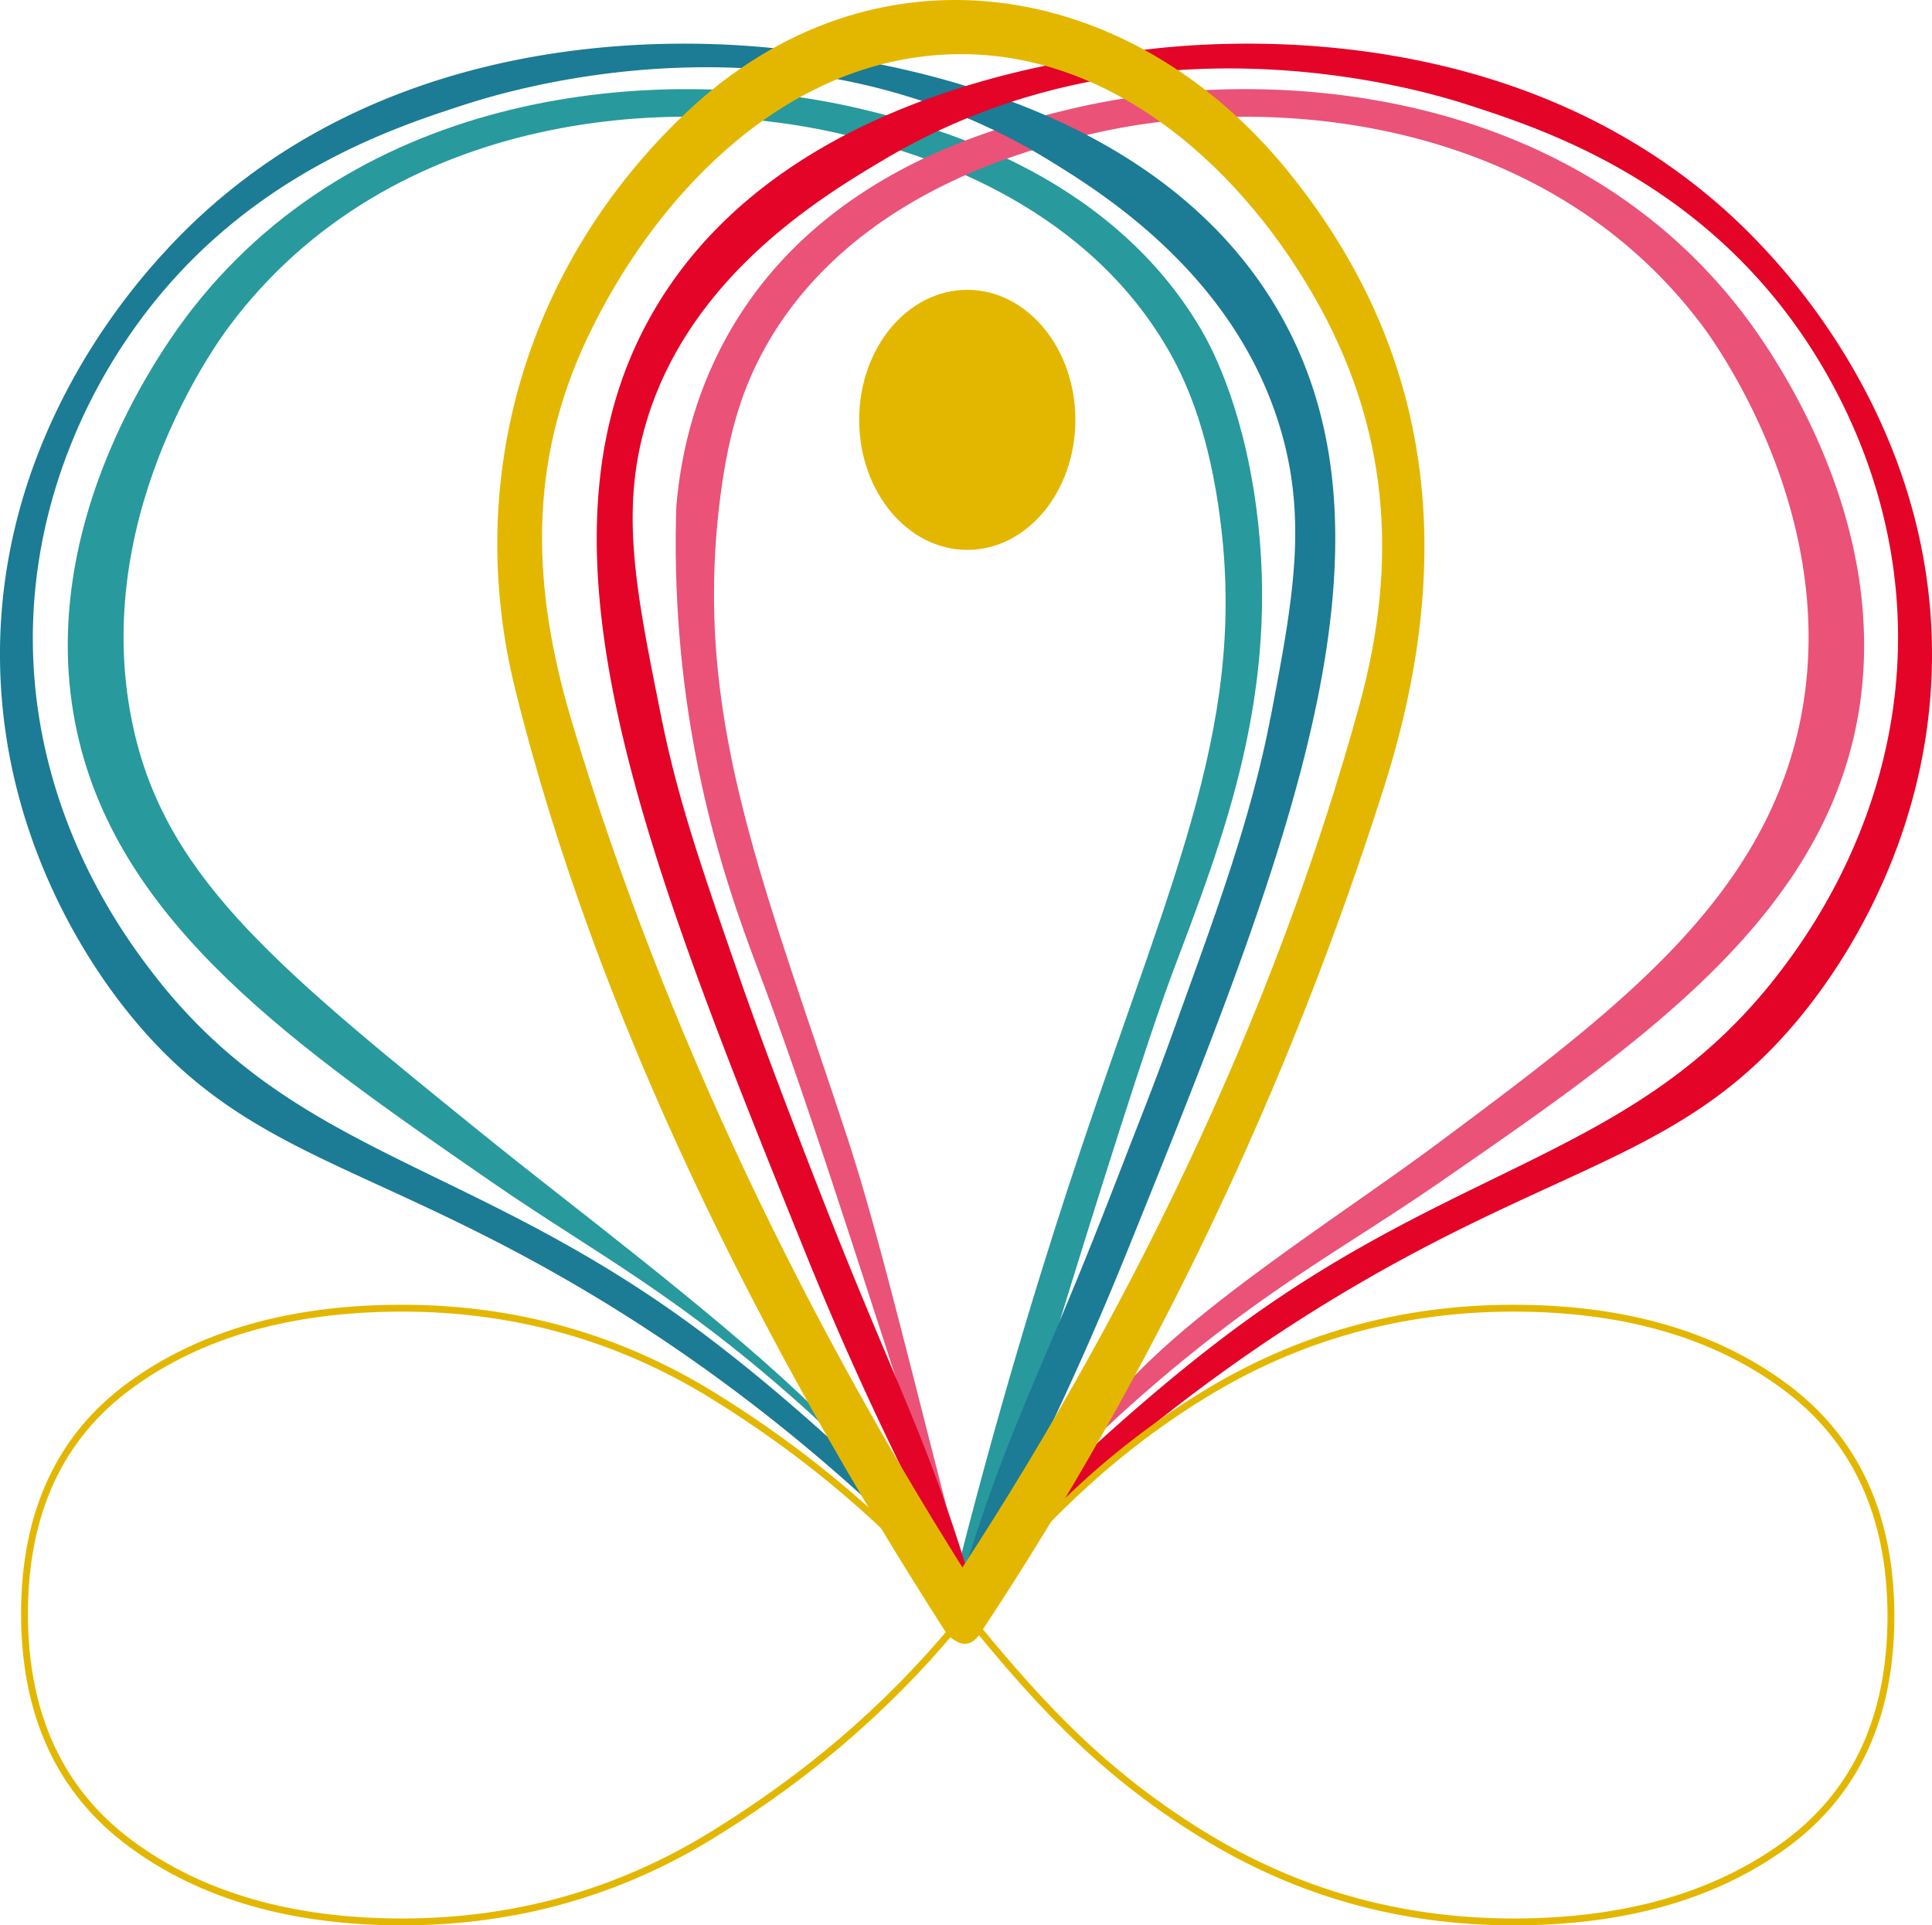
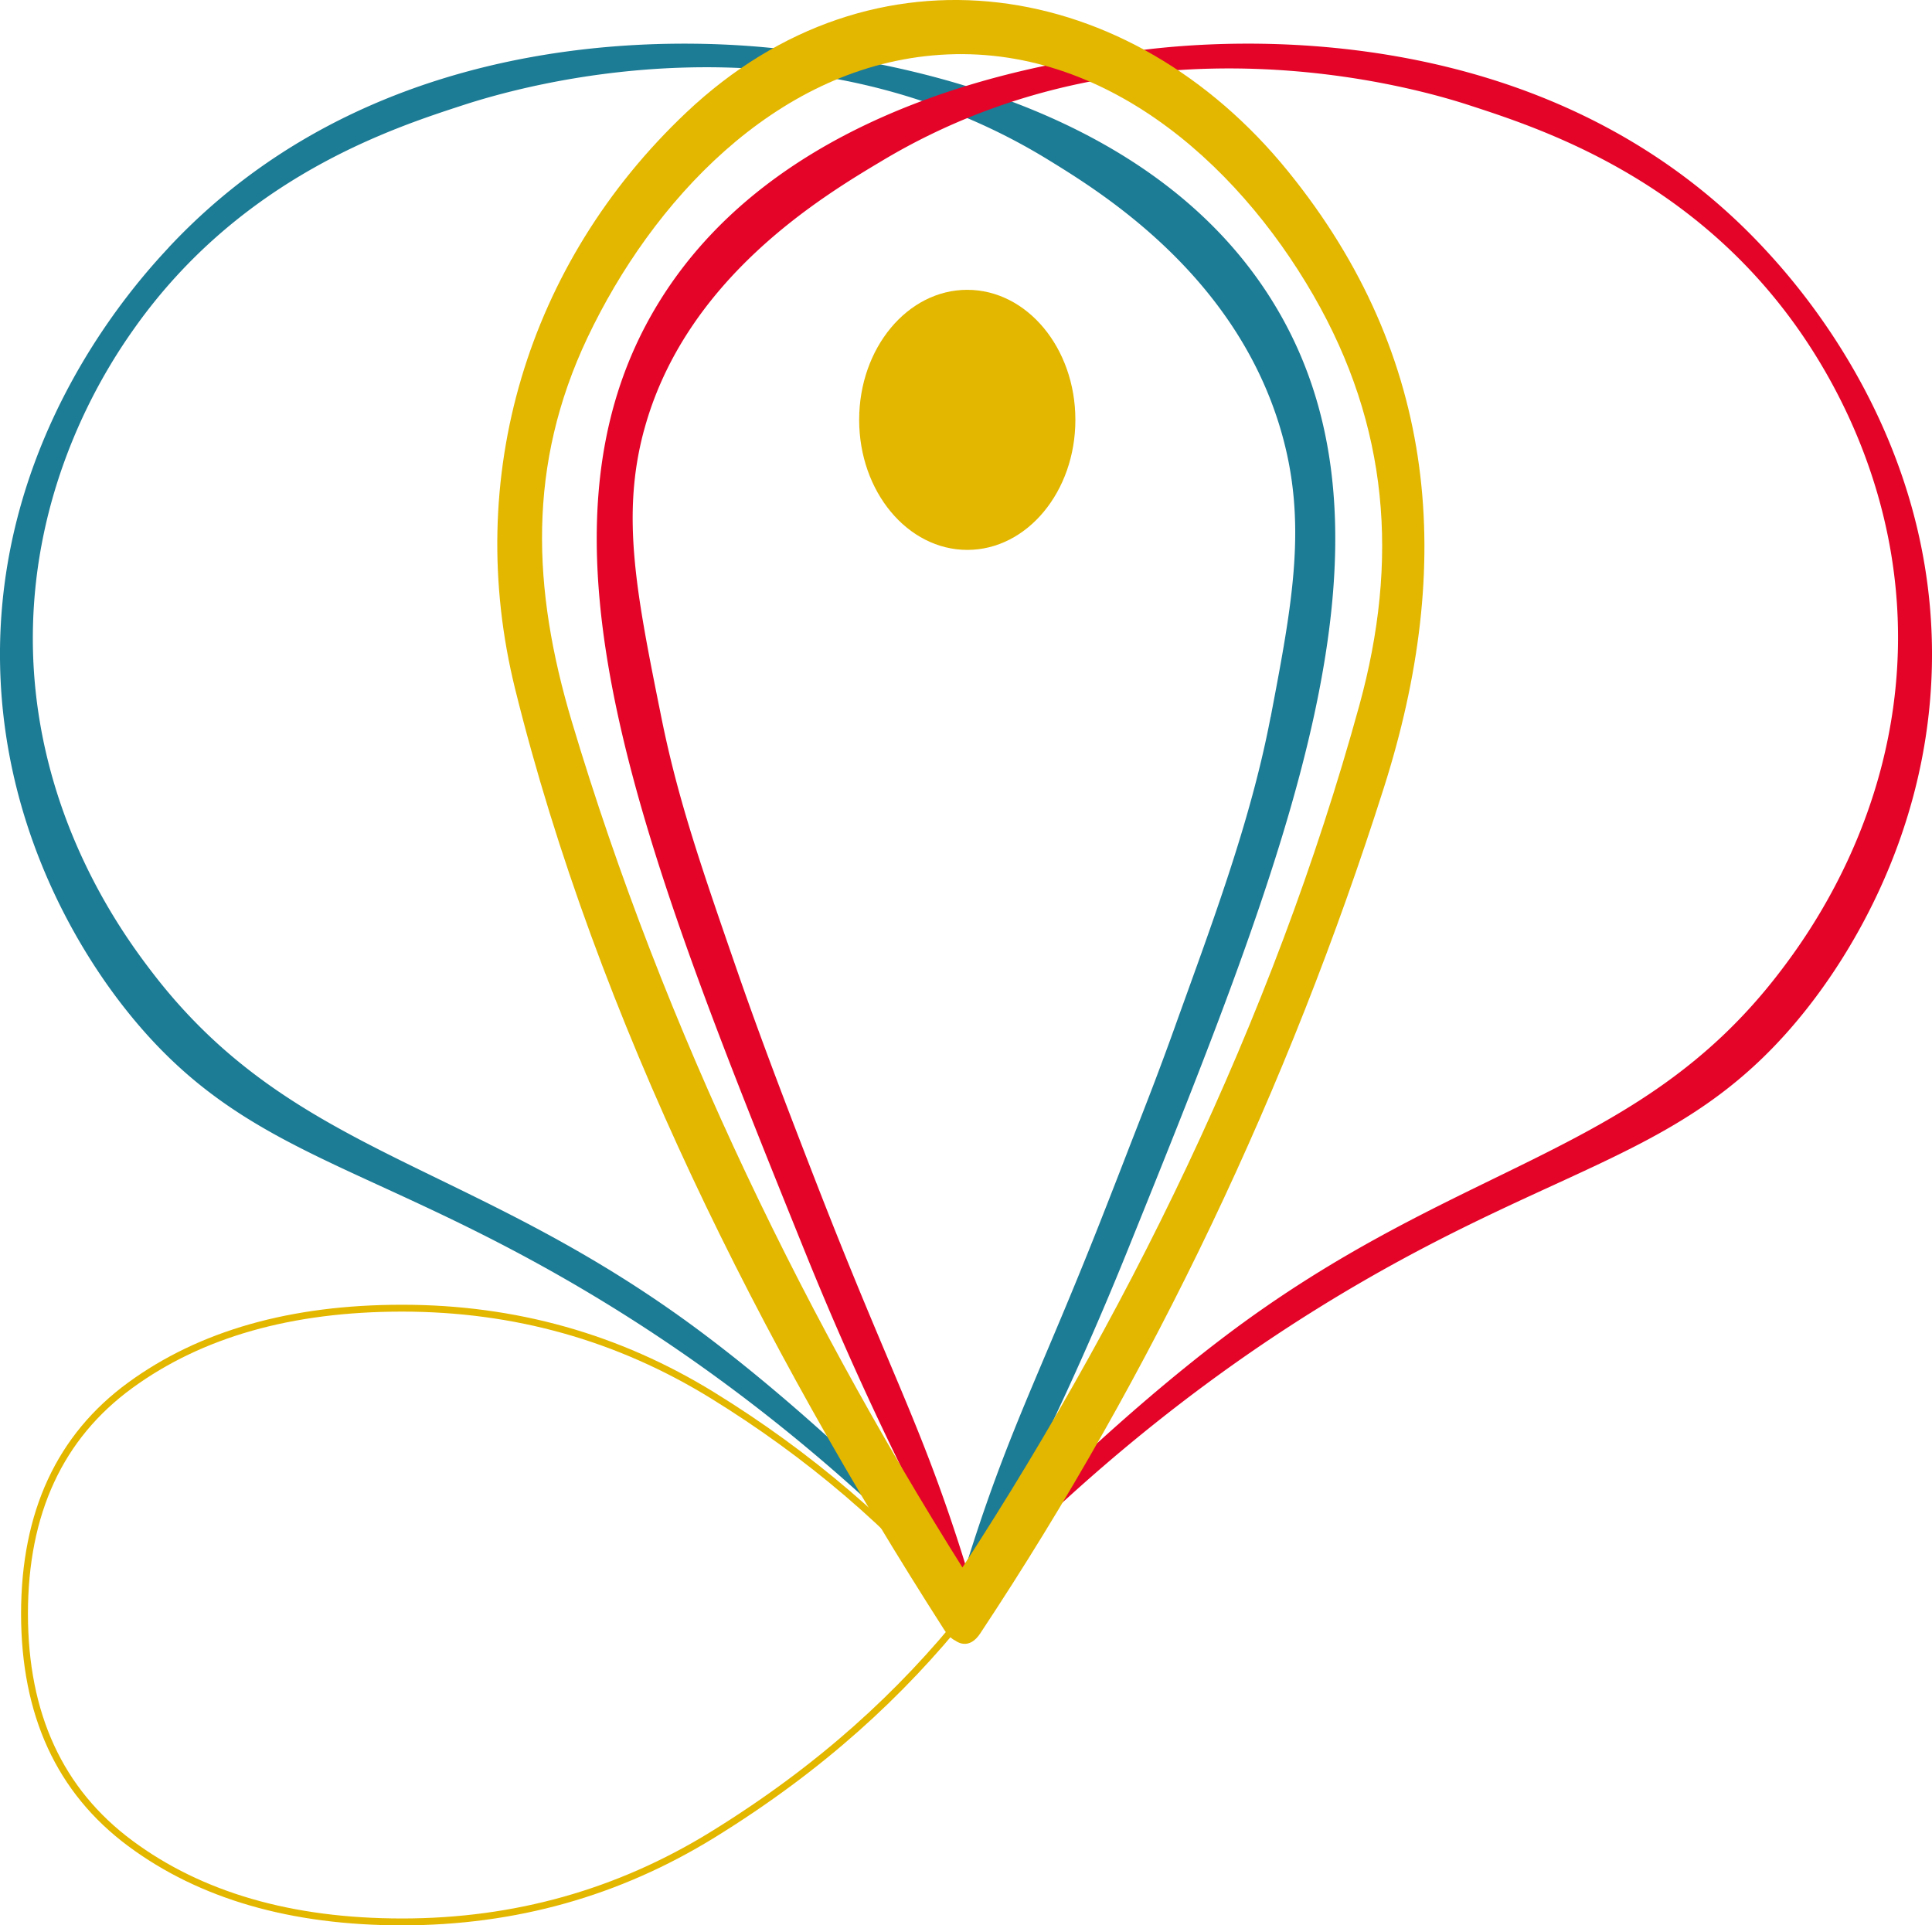
<svg xmlns="http://www.w3.org/2000/svg" id="Layer_1" data-name="Layer 1" viewBox="0 0 844.39 841.5">
  <defs>
    <style>.cls-1{fill:#28999d;}.cls-2{fill:#ea5278;}.cls-3{fill:#1c7b95;}.cls-4{fill:#e40428;}.cls-5{fill:#e3b700;}.cls-6{fill:none;stroke:#e3b700;stroke-miterlimit:10;stroke-width:3px;}</style>
  </defs>
  <title>logo</title>
-   <path class="cls-1" d="M914.67,369.54c-41.11-69.59-120.5-89.13-146.53-95.49-84.43-20.64-216.62-11.81-293.89,86.71-9.28,11.83-70.89,92.79-50.54,185.37,18.49,84.11,95.77,137.49,181.47,196.68,44.69,30.87,82.41,49.62,139.09,101.06,30.12,27.34,67.92,94.72,67.92,94.72S880.29,710,902.58,650.81c21.9-58.13,47.36-122.34,36.4-203.57-6.27-46.32-20.82-71.77-24.31-77.7m7.82,77.7c13.75,92-19.14,158.8-60.18,281.31-13.68,40.82-33.17,102.47-53,180.16-2.88-3.37-7-8.2-12.14-14,0,0-27.69-31.18-58.22-59.94-38.4-36.18-101.85-84-132.67-108.84-93.06-75.22-142.44-114.64-157.56-179.85-21.18-91.35,35.34-169.29,41.61-177.68,70.78-94.53,197-103.28,276.56-81.49,21.69,5.94,94.32,25.29,132.83,90.5,7.59,12.85,17.35,33.39,22.78,69.78" transform="translate(-390 -226)" />
-   <path class="cls-2" d="M687.53,510.27c6.37,67.55,25.06,116.17,35,142.71,25.29,67.38,52.08,155.89,88,263.43a760.3,760.3,0,0,1,69.53-72.54c56.68-51.44,94.41-70.19,139.1-101.06,85.7-59.19,163-112.56,181.47-196.68,20.34-92.58-41.26-173.54-50.54-185.37-77.27-98.52-209.45-107.36-293.89-86.71C827.08,281.18,750.5,300,709.73,369.54c-17.32,29.53-22.49,58.52-24.13,77.7a496,496,0,0,0,1.93,63m37.15-132.81c36.67-65.1,110.38-84.36,132.83-90.5,79.57-21.79,205.79-13,276.56,81.5,5.77,7.72,63,86.64,41.61,177.67-17.84,75.81-81.62,123.29-157.56,179.84-42.2,31.42-107.46,72.1-139.09,108.85-1.61,1.86-22.81,26.58-51.8,59.94-5.27,6.07-13.39,15.88-16,18.83C790.63,835.26,774.81,767.34,760.58,724c-37.15-113.1-67.14-182.84-56.26-276.77,3.74-32.31,10.56-52.38,20.36-69.78" transform="translate(-390 -226)" />
  <path class="cls-3" d="M463.7,334.23c-14.89,15.94-75.77,83.2-73.65,182.78,1.67,78.22,41.29,133,54.84,150.11,49.55,62.64,101.63,65.5,194.31,119.16C684.83,812.7,746.48,855,811.44,923.34a1423.05,1423.05,0,0,0,70.89-149.65c71.16-176.12,126.42-313.78,64.29-415.23C890.74,267.17,768.35,252,735,247.84c-33.86-4.2-175.22-16.52-271.34,86.39m481.65,205.2c-8.81,46.16-25.79,90.69-42.21,136.48-6.92,19.27-12.45,33.3-17.18,45.43-3.44,8.82-7,18.12-12.36,31.76-26.68,68.34-40.66,93.28-58,146.65-2,6.16-3.54,11.13-4.38,13.85-7.53-8.47-16.41-18.08-26.63-28.48,0,0-39.34-40-85-74.59-102.11-77.5-180.3-78-242.77-159.21-12.22-15.9-50.54-67.17-52.37-141.05C402.67,435.79,439,383.15,449.06,369c47-66,113.16-87.2,143.44-97.08,24.34-7.92,145.64-43.71,255.77,24,22.87,14.06,81.41,50,101.39,117.64,12,40.5,5.22,75.87-4.31,125.88" transform="translate(-390 -226)" />
  <path class="cls-4" d="M889.35,247.84C856,252,733.66,267.17,677.77,358.45c-62.12,101.46-6.86,239.11,64.29,415.24A1417.75,1417.75,0,0,0,813,923.34C877.91,855,939.57,812.7,985.2,786.28c92.67-53.67,144.75-56.53,194.3-119.15,13.55-17.13,53.17-71.91,54.84-150.11,2.12-99.58-58.76-166.84-73.65-182.79-96.11-102.92-237.48-90.6-271.34-86.39M671.47,414.1c17.94-66.5,78.06-102.34,104.65-118.19,113.43-67.62,235.79-30.49,255.77-24,30.46,9.93,96.62,31.09,143.44,97.08,15.35,21.63,45.26,71.54,44.19,139.09-1.2,75.53-40.44,128.14-52,143.22-62,80.76-140.86,81.86-242.77,159.21-45.63,34.63-85,74.6-85,74.6-10.23,10.39-19.1,20-26.64,28.47-1-3.17-2.47-8-4.37-13.85-13.82-42.5-25-65.59-44.53-113.11-10.07-24.51-17.27-43.18-23-58-7-18.19-18.46-47.83-28.83-77.79-15.84-45.76-26.1-75.34-33.35-111.38-10.82-53.68-17.69-87.8-7.58-125.33" transform="translate(-390 -226)" />
  <path class="cls-5" d="M765.5,409.5c0-31.39,21.15-56.83,47.24-56.83S860,378.11,860,409.5s-21.14,56.84-47.23,56.84S765.5,440.89,765.5,409.5" transform="translate(-390 -226)" />
  <path class="cls-5" d="M818.88,924.09c-75.8-118.37-138.67-247.86-179-382.84-17.32-58.06-19.46-112,6.83-167.58C675,314,728.28,256.55,797.53,250.23c72.6-6.64,132.37,45.6,166.49,104.82,33,57.22,37.45,116,20.09,179.22-37.8,137.57-102.45,269.74-181,388.27-7,10.62,6.29,31,15.27,17.42C894.27,825.42,953.16,701.31,994.8,570.38c30.9-97.11,24.2-188.09-41.87-269.52-68.75-84.73-180.87-103.38-263.07-25.61-69.57,65.82-97.54,159.61-74.72,251.88C650.86,671.54,723,814,802.73,938.4c9.15,14.31,23.57-2.72,16.15-14.31" transform="translate(-390 -226)" />
-   <path class="cls-6" d="M915.67,1027.87Q977.52,1066,1051.46,1066q72.55,0,118.74-33.69t46.24-99.8q0-66.1-46.24-100.42t-118.74-34.33q-74,0-135.79,38.13c-41.24,25.43-72.39,56.37-103.67,95.36C839.92,965.31,868,998.51,915.67,1027.87Z" transform="translate(-390 -226)" />
  <path class="cls-6" d="M701.48,835.89q-61.86-38.14-135.8-38.13-72.56,0-118.74,33.69t-46.23,99.8q0,66.11,46.23,100.42T565.68,1066q74,0,135.8-38.13C749.1,998.51,784.11,966,812,931.25,780.73,893.1,742.71,861.32,701.48,835.89Z" transform="translate(-390 -226)" />
</svg>